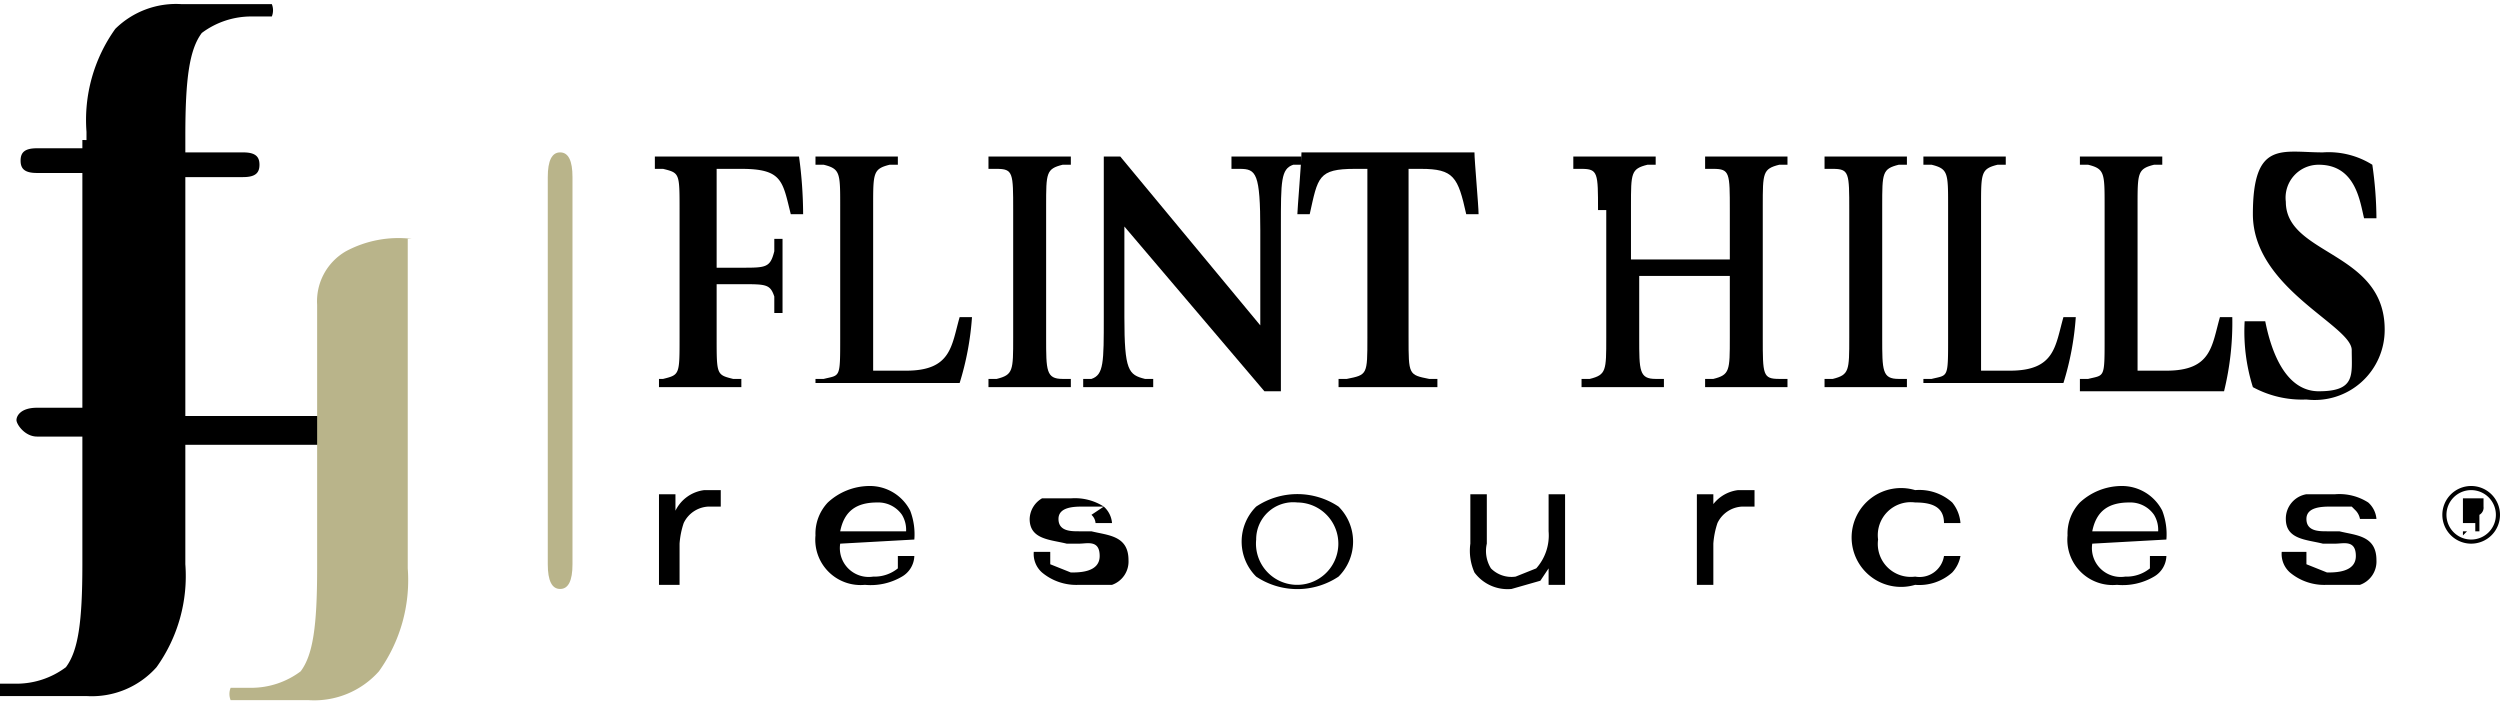
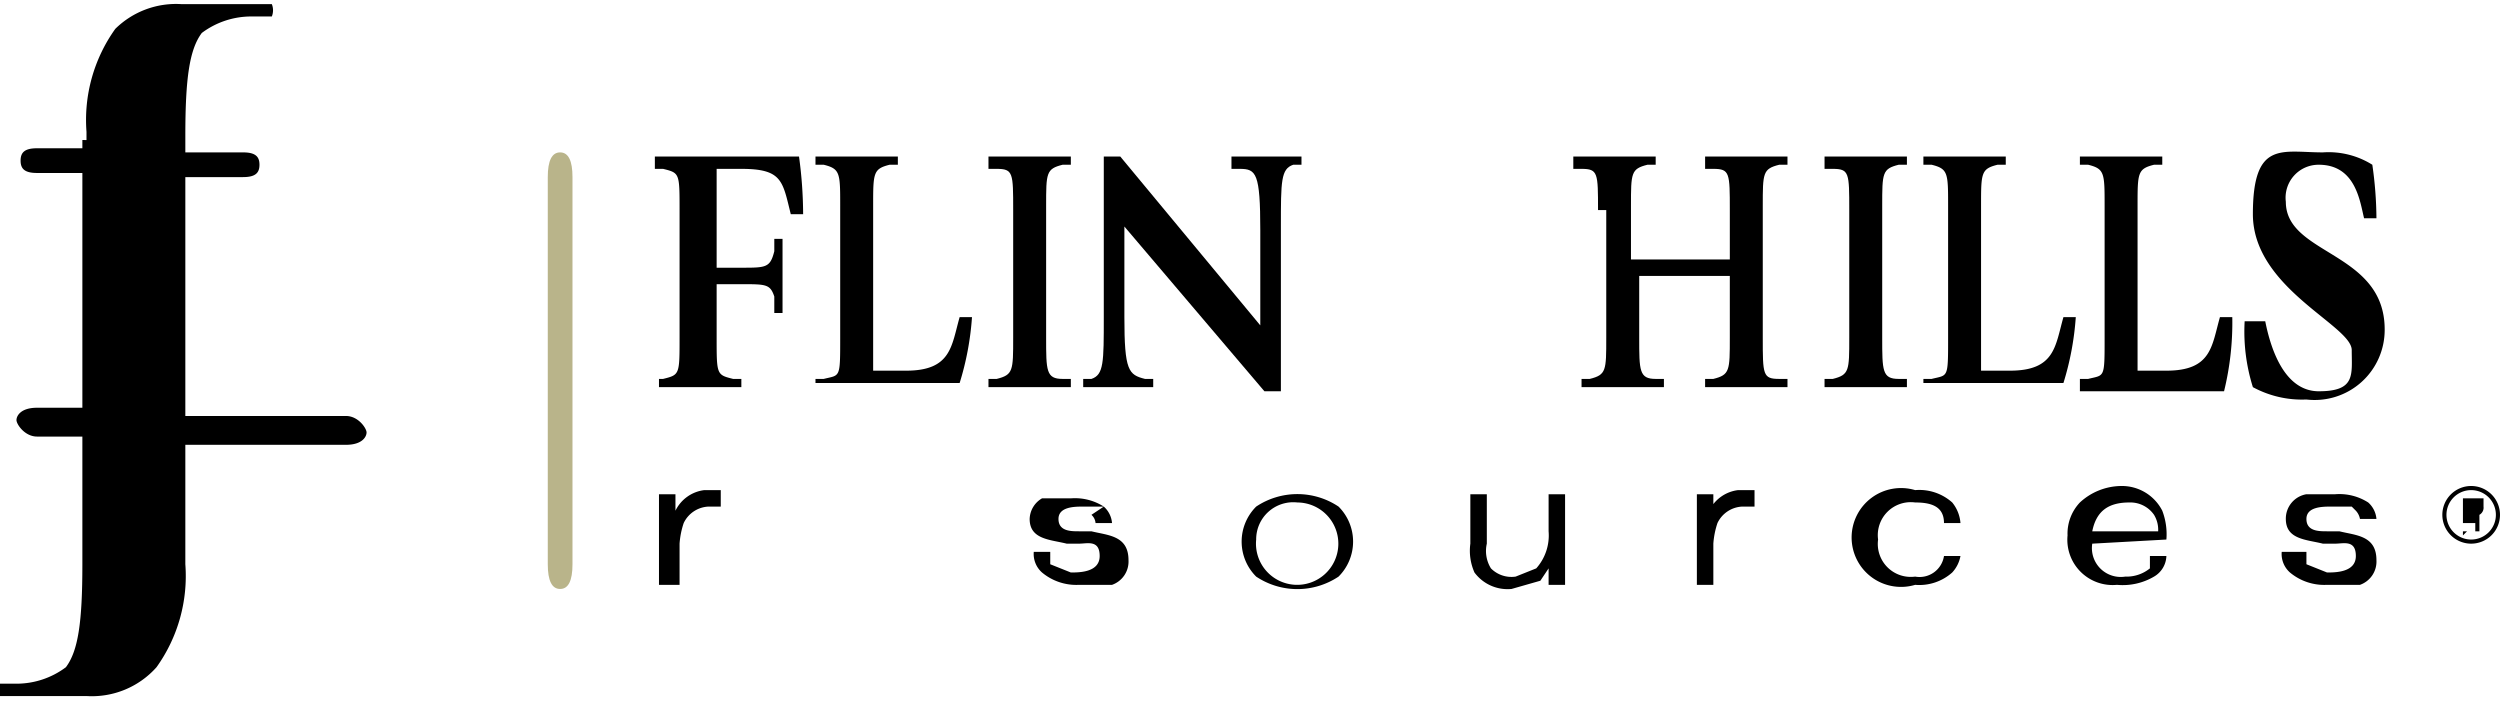
<svg xmlns="http://www.w3.org/2000/svg" id="Layer_1" data-name="Layer 1" viewBox="0 0 60.7 17.1">
  <title>track-promo-logo-grid</title>
  <g>
    <path d="M13.3,4.3v8.4h0v1c0,.4.1.6.3.6s.3-.2.3-.6V12.7h0V4.3c0-.4-.1-.6-.3-.6s-.3.2-.3.6Z" style="fill: #b9b48a" />
    <path d="M8.4,10.1H4.5V4.3H5.9c.3,0,.4-.1.4-.3s-.1-.3-.4-.3H4.5V3.3c0-1.4.1-2.1.4-2.5A2,2,0,0,1,6.1.4h.5a.4.4,0,0,0,0-.3H4.4A2.1,2.1,0,0,0,2.8.7a3.8,3.8,0,0,0-.7,2.5v.2H2v.2H.9c-.3,0-.4.1-.4.3s.1.3.4.3H2v5.7H.9c-.4,0-.5.2-.5.3s.2.4.5.4H2v3.1c0,1.4-.1,2.1-.4,2.5a2,2,0,0,1-1.2.4H0a.4.4,0,0,0,0,.3H2.1a2.1,2.1,0,0,0,1.7-.7,3.8,3.8,0,0,0,.7-2.5v-.2h0V10.8H8.4c.4,0,.5-.2.5-.3s-.2-.4-.5-.4Z" />
-     <path d="M9.9,5.8v8a3.8,3.8,0,0,1-.7,2.5,2.1,2.1,0,0,1-1.7.7H5.6a.4.4,0,0,1,0-.3h.5a2,2,0,0,0,1.2-.4c.3-.4.4-1.1.4-2.5V7.4a1.4,1.4,0,0,1,.7-1.3,2.7,2.7,0,0,1,1.6-.3Z" style="fill: #b9b48a" />
    <path d="M15.9,9.2h.2c.4-.1.4-.1.4-1V5.1c0-.9,0-.9-.4-1h-.2V3.8h3.5a10.5,10.5,0,0,1,.1,1.4h-.3C19,4.4,19,4.1,18,4.1h-.6V6.5H18c.6,0,.7,0,.8-.4V5.8H19V7.6h-.2V7.2c-.1-.3-.2-.3-.8-.3h-.6V8.2c0,.9,0,.9.4,1h.2v.2h-2V9.2Z" />
    <path d="M19.8,9.2H20c.4-.1.4,0,.4-1V5c0-.8,0-.9-.4-1h-.2V3.8h2V4h-.2c-.4.1-.4.2-.4,1V9H22c1.1,0,1.1-.6,1.3-1.3h.3a7,7,0,0,1-.3,1.6H19.8V9.2Z" />
    <path d="M25.4,8.2c0,.8,0,1,.4,1H26v.2h-2V9.2h.2c.4-.1.4-.2.4-1V5.1c0-.9,0-1-.4-1h-.2V3.8h2V4h-.2c-.4.1-.4.2-.4,1V8.2Z" />
    <path d="M26.3,9.2h.2c.3-.1.3-.4.3-1.5V3.8h.4l3.4,4.1V5.6c0-1.4-.1-1.5-.5-1.5h-.2V3.8h1.7V4h-.2c-.3.1-.3.4-.3,1.5V9.5h-.4L27.3,5.5V7.7c0,1.3.1,1.4.5,1.5H28v.2H26.3V9.2Z" />
-     <path d="M33.2,4.1h-.3c-.9,0-.9.2-1.1,1.1h-.3c0-.1.1-1.3.1-1.5h4.2c0,.2.1,1.3.1,1.5h-.3c-.2-.9-.3-1.1-1.1-1.1h-.3V8.2c0,.9,0,.9.5,1h.2v.2H32.5V9.2h.2c.5-.1.5-.1.5-1V4.1Z" />
    <path d="M38.8,5.1c0-.9,0-1-.4-1h-.2V3.8h2V4h-.2c-.4.1-.4.2-.4,1V6.3H42V5.1c0-.9,0-1-.4-1h-.2V3.8h2V4h-.2c-.4.1-.4.2-.4,1V8.2c0,.9,0,1,.4,1h.2v.2h-2V9.2h.2c.4-.1.4-.2.4-1V6.7H39.8V8.2c0,.8,0,1,.4,1h.2v.2h-2V9.2h.2c.4-.1.4-.2.4-1V5.1Z" />
    <path d="M45.7,8.2c0,.8,0,1,.4,1h.2v.2h-2V9.2h.2c.4-.1.4-.2.4-1V5.1c0-.9,0-1-.4-1h-.2V3.8h2V4h-.2c-.4.1-.4.2-.4,1V8.2Z" />
    <path d="M46.7,9.2h.2c.4-.1.4,0,.4-1V5c0-.8,0-.9-.4-1h-.2V3.8h2V4h-.2c-.4.1-.4.2-.4,1V9h.7c1.1,0,1.1-.6,1.3-1.3h.3a7,7,0,0,1-.3,1.6H46.7V9.2Z" />
    <path d="M50.5,9.2h.2c.4-.1.4,0,.4-1V5c0-.8,0-.9-.4-1h-.2V3.8h2V4h-.2c-.4.1-.4.2-.4,1V9h.7c1.1,0,1.1-.6,1.3-1.3h.3A7,7,0,0,1,54,9.5H50.5V9.2Z" />
    <path d="M57.4,5.3c-.1-.4-.2-1.3-1.1-1.3a.8.8,0,0,0-.8.9c0,1.3,2.4,1.2,2.4,3.1a1.7,1.7,0,0,1-1.9,1.7,2.5,2.5,0,0,1-1.3-.3,4.5,4.5,0,0,1-.2-1.6H55c.1.5.4,1.7,1.3,1.7s.8-.4.8-1S54.7,7,54.7,5.2s.7-1.5,1.7-1.5a2,2,0,0,1,1.2.3,9.4,9.4,0,0,1,.1,1.3Z" />
    <path d="M16.4,12.4a.9.9,0,0,1,.7-.5h.4v.4h-.3a.7.7,0,0,0-.6.4,2,2,0,0,0-.1.5v1H16V12h.4v.4Z" />
-     <path d="M21.9,12.5a.7.7,0,0,0-.6-.3c-.5,0-.8.2-.9.7H22a.7.7,0,0,0-.1-.4Zm-1.5.7a.7.7,0,0,0,.8.8.9.9,0,0,0,.6-.2v-.3h.4a.6.6,0,0,1-.3.5,1.5,1.5,0,0,1-.9.2,1.1,1.1,0,0,1-1.2-1.2,1.1,1.1,0,0,1,.3-.8,1.5,1.5,0,0,1,1-.4,1.1,1.1,0,0,1,1,.6,1.6,1.6,0,0,1,.1.7Z" />
    <path d="M26.8,12.3h-.5c-.2,0-.6,0-.6.3s.3.3.5.3h.3c.4.1.9.1.9.7a.6.6,0,0,1-.4.6h-.8a1.3,1.3,0,0,1-.9-.3.6.6,0,0,1-.2-.5h.4v.3l.5.2c.2,0,.7,0,.7-.4s-.3-.3-.5-.3h-.3c-.4-.1-.9-.1-.9-.6a.6.6,0,0,1,.3-.5h.7a1.3,1.3,0,0,1,.8.2.6.6,0,0,1,.2.4h-.4a.3.3,0,0,0-.1-.2Z" />
    <path d="M30.5,13.1a1,1,0,1,0,1-.9.9.9,0,0,0-1,.9Zm2-.8a1.2,1.2,0,0,1,0,1.7,1.8,1.8,0,0,1-2,0,1.2,1.2,0,0,1,0-1.7,1.8,1.8,0,0,1,2,0Z" />
    <path d="M38,14.2h-.4v-.4l-.2.3-.7.2a1,1,0,0,1-.9-.4,1.3,1.3,0,0,1-.1-.7V12h.4v1.2a.8.8,0,0,0,.1.6.7.7,0,0,0,.6.2l.5-.2a1.2,1.2,0,0,0,.3-.9V12H38v2.2Z" />
    <path d="M41.5,12.4a.9.9,0,0,1,.7-.5h.4v.4h-.3a.7.7,0,0,0-.6.4,2,2,0,0,0-.1.5v1h-.4V12h.4v.4Z" />
    <path d="M47.2,12.7c0-.4-.3-.5-.7-.5a.8.8,0,0,0-.9.9.8.8,0,0,0,.9.9.6.6,0,0,0,.7-.5h.4a.8.8,0,0,1-.2.4,1.2,1.2,0,0,1-.9.3,1.2,1.2,0,1,1,0-2.3,1.2,1.2,0,0,1,.9.3.9.9,0,0,1,.2.5Z" />
    <path d="M52.3,12.5a.7.7,0,0,0-.6-.3c-.5,0-.8.2-.9.7h1.6a.7.7,0,0,0-.1-.4Zm-1.5.7a.7.7,0,0,0,.8.8.9.9,0,0,0,.6-.2v-.3h.4a.6.6,0,0,1-.3.5,1.5,1.5,0,0,1-.9.2,1.1,1.1,0,0,1-1.2-1.2,1.1,1.1,0,0,1,.3-.8,1.5,1.5,0,0,1,1-.4,1.1,1.1,0,0,1,1,.6,1.6,1.6,0,0,1,.1.7Z" />
    <path d="M57.1,12.3h-.5c-.2,0-.6,0-.6.3s.3.3.5.3h.3c.4.1.9.1.9.7a.6.6,0,0,1-.4.6h-.8a1.3,1.3,0,0,1-.9-.3.6.6,0,0,1-.2-.5H56v.3l.5.2c.2,0,.7,0,.7-.4s-.3-.3-.5-.3h-.3c-.4-.1-.9-.1-.9-.6A.6.6,0,0,1,56,12h.7a1.3,1.3,0,0,1,.8.2.6.6,0,0,1,.2.4h-.4a.4.4,0,0,0-.1-.2Z" />
    <path d="M59.9,12.5h0v.3Zm0,.4h-.1v-.8h.5v.2a.2.2,0,0,1-.1.2h0v.4h-.1v-.2h-.3v.3Zm.1-1a.6.6,0,1,0,.6.6.6.6,0,0,0-.6-.6Zm0-.1a.7.7,0,1,1-.7.7.7.7,0,0,1,.7-.7Z" />
  </g>
</svg>